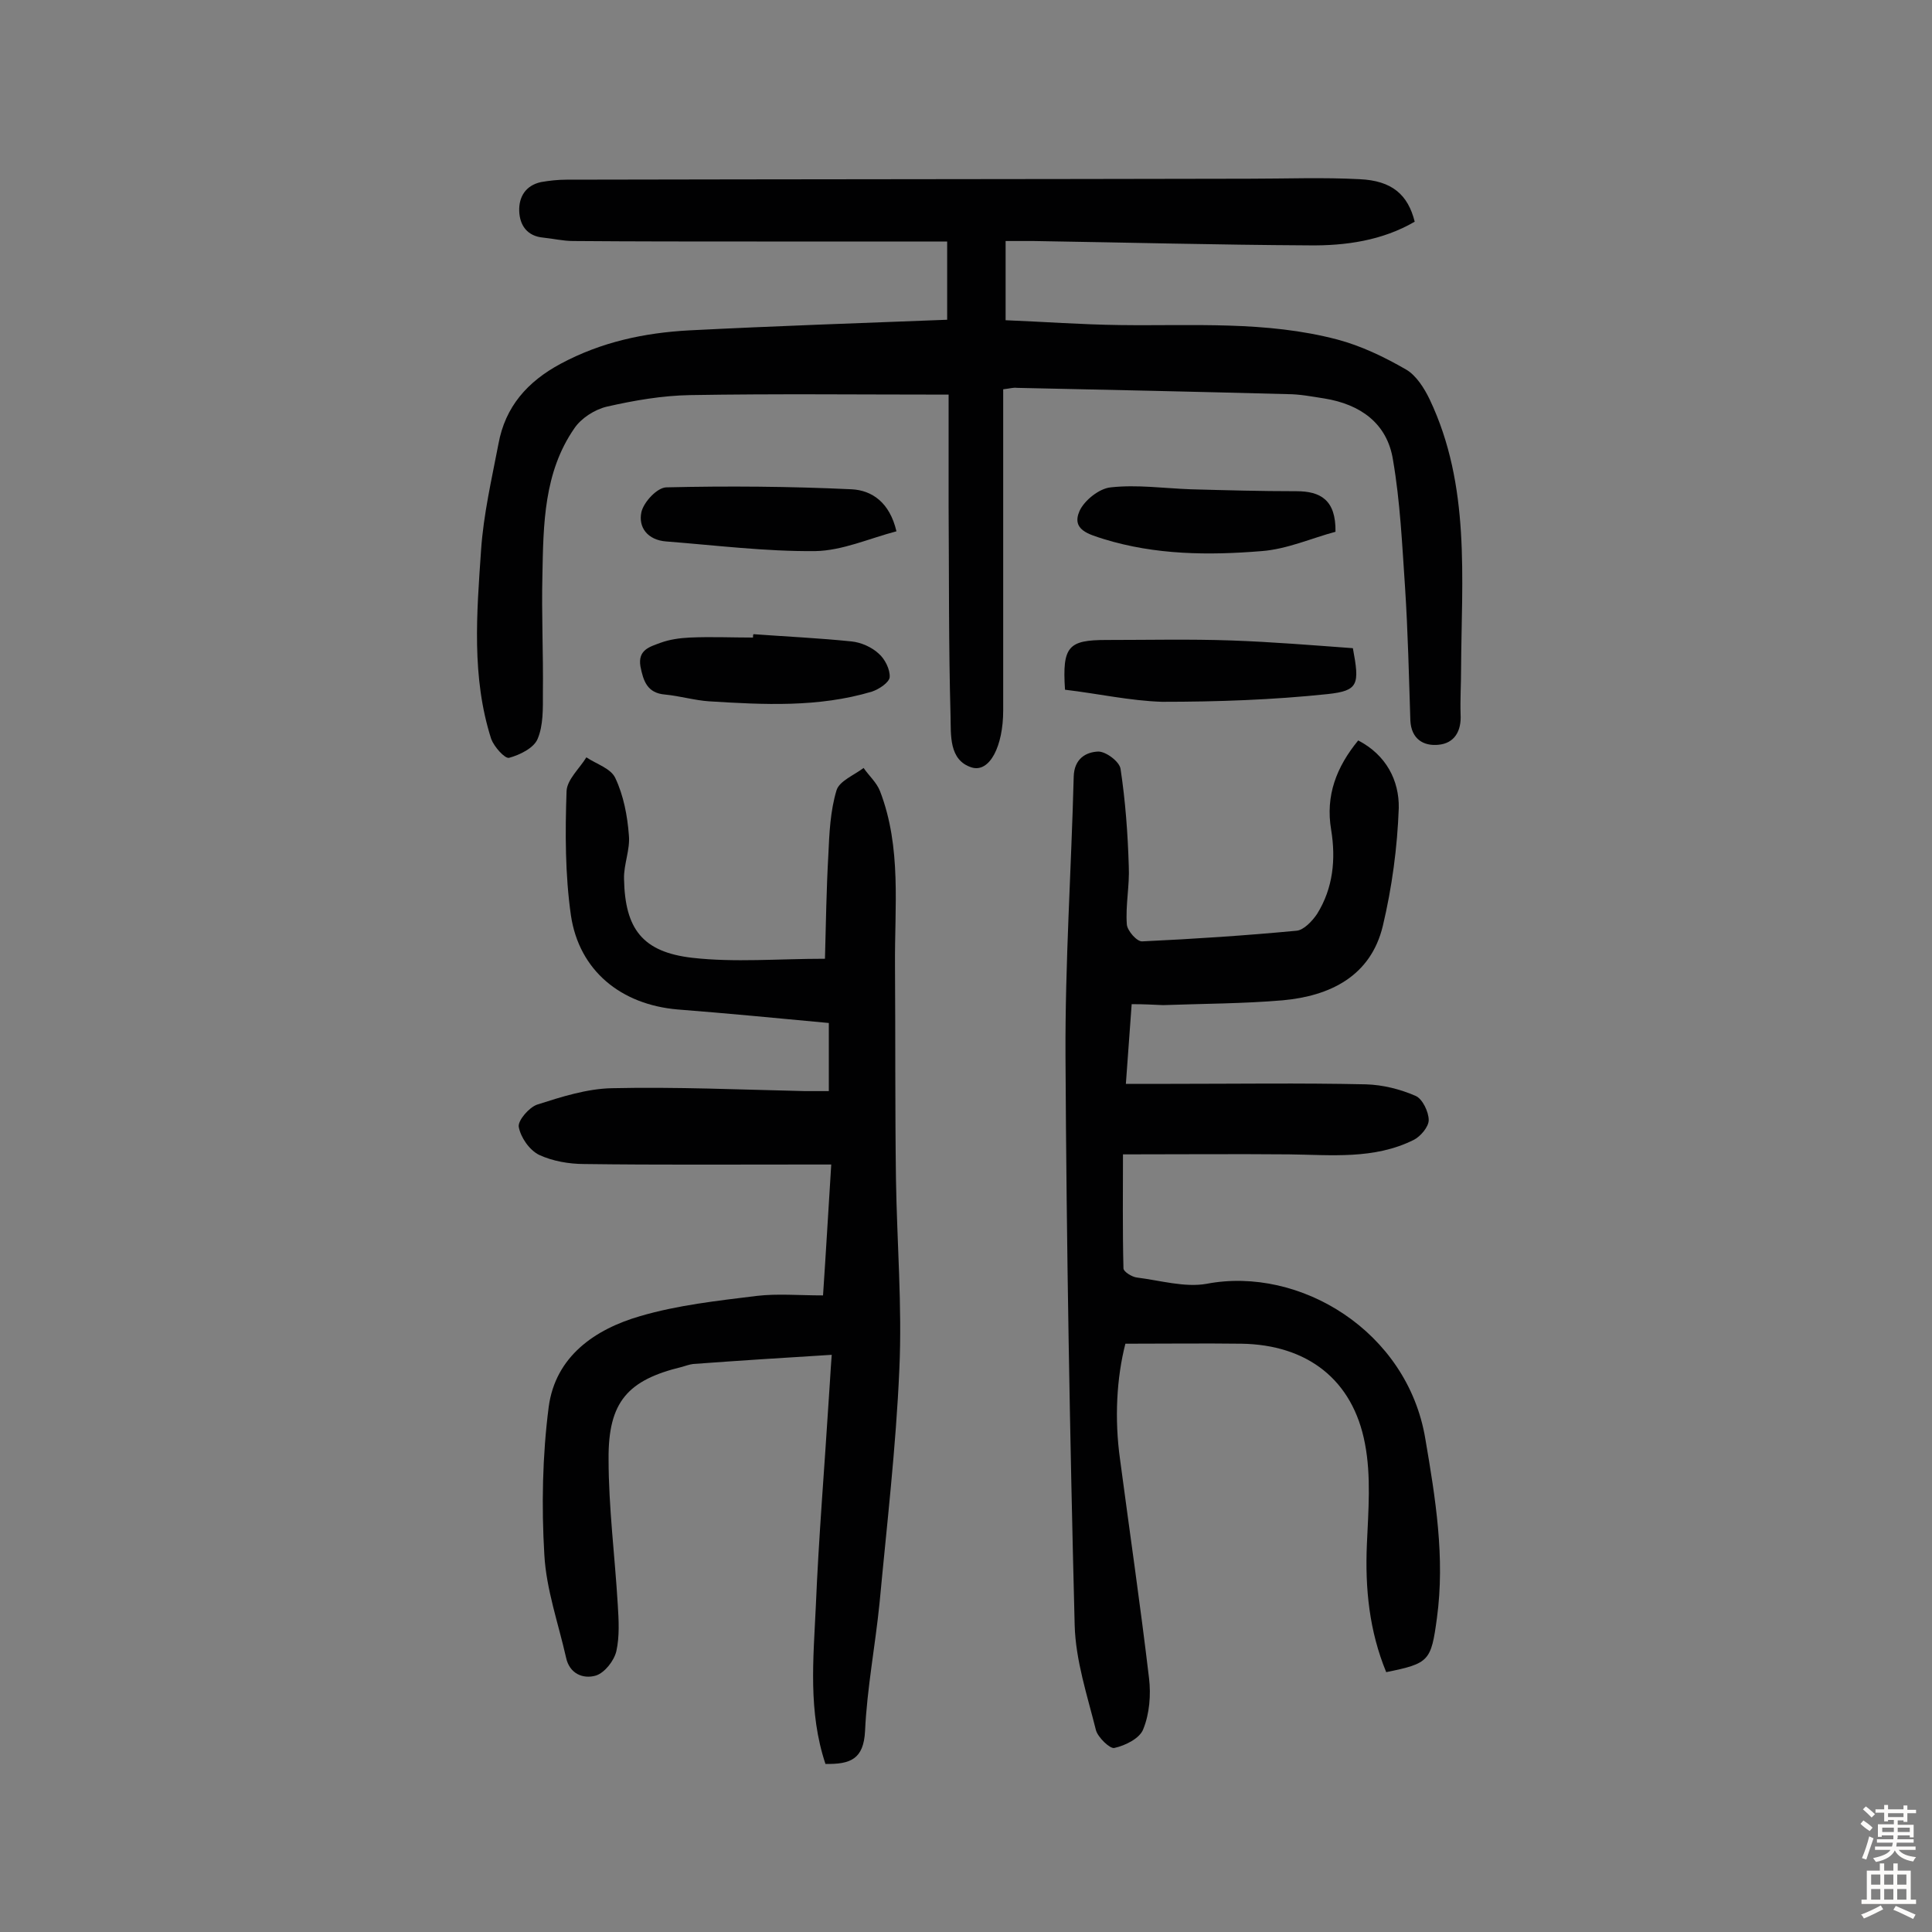
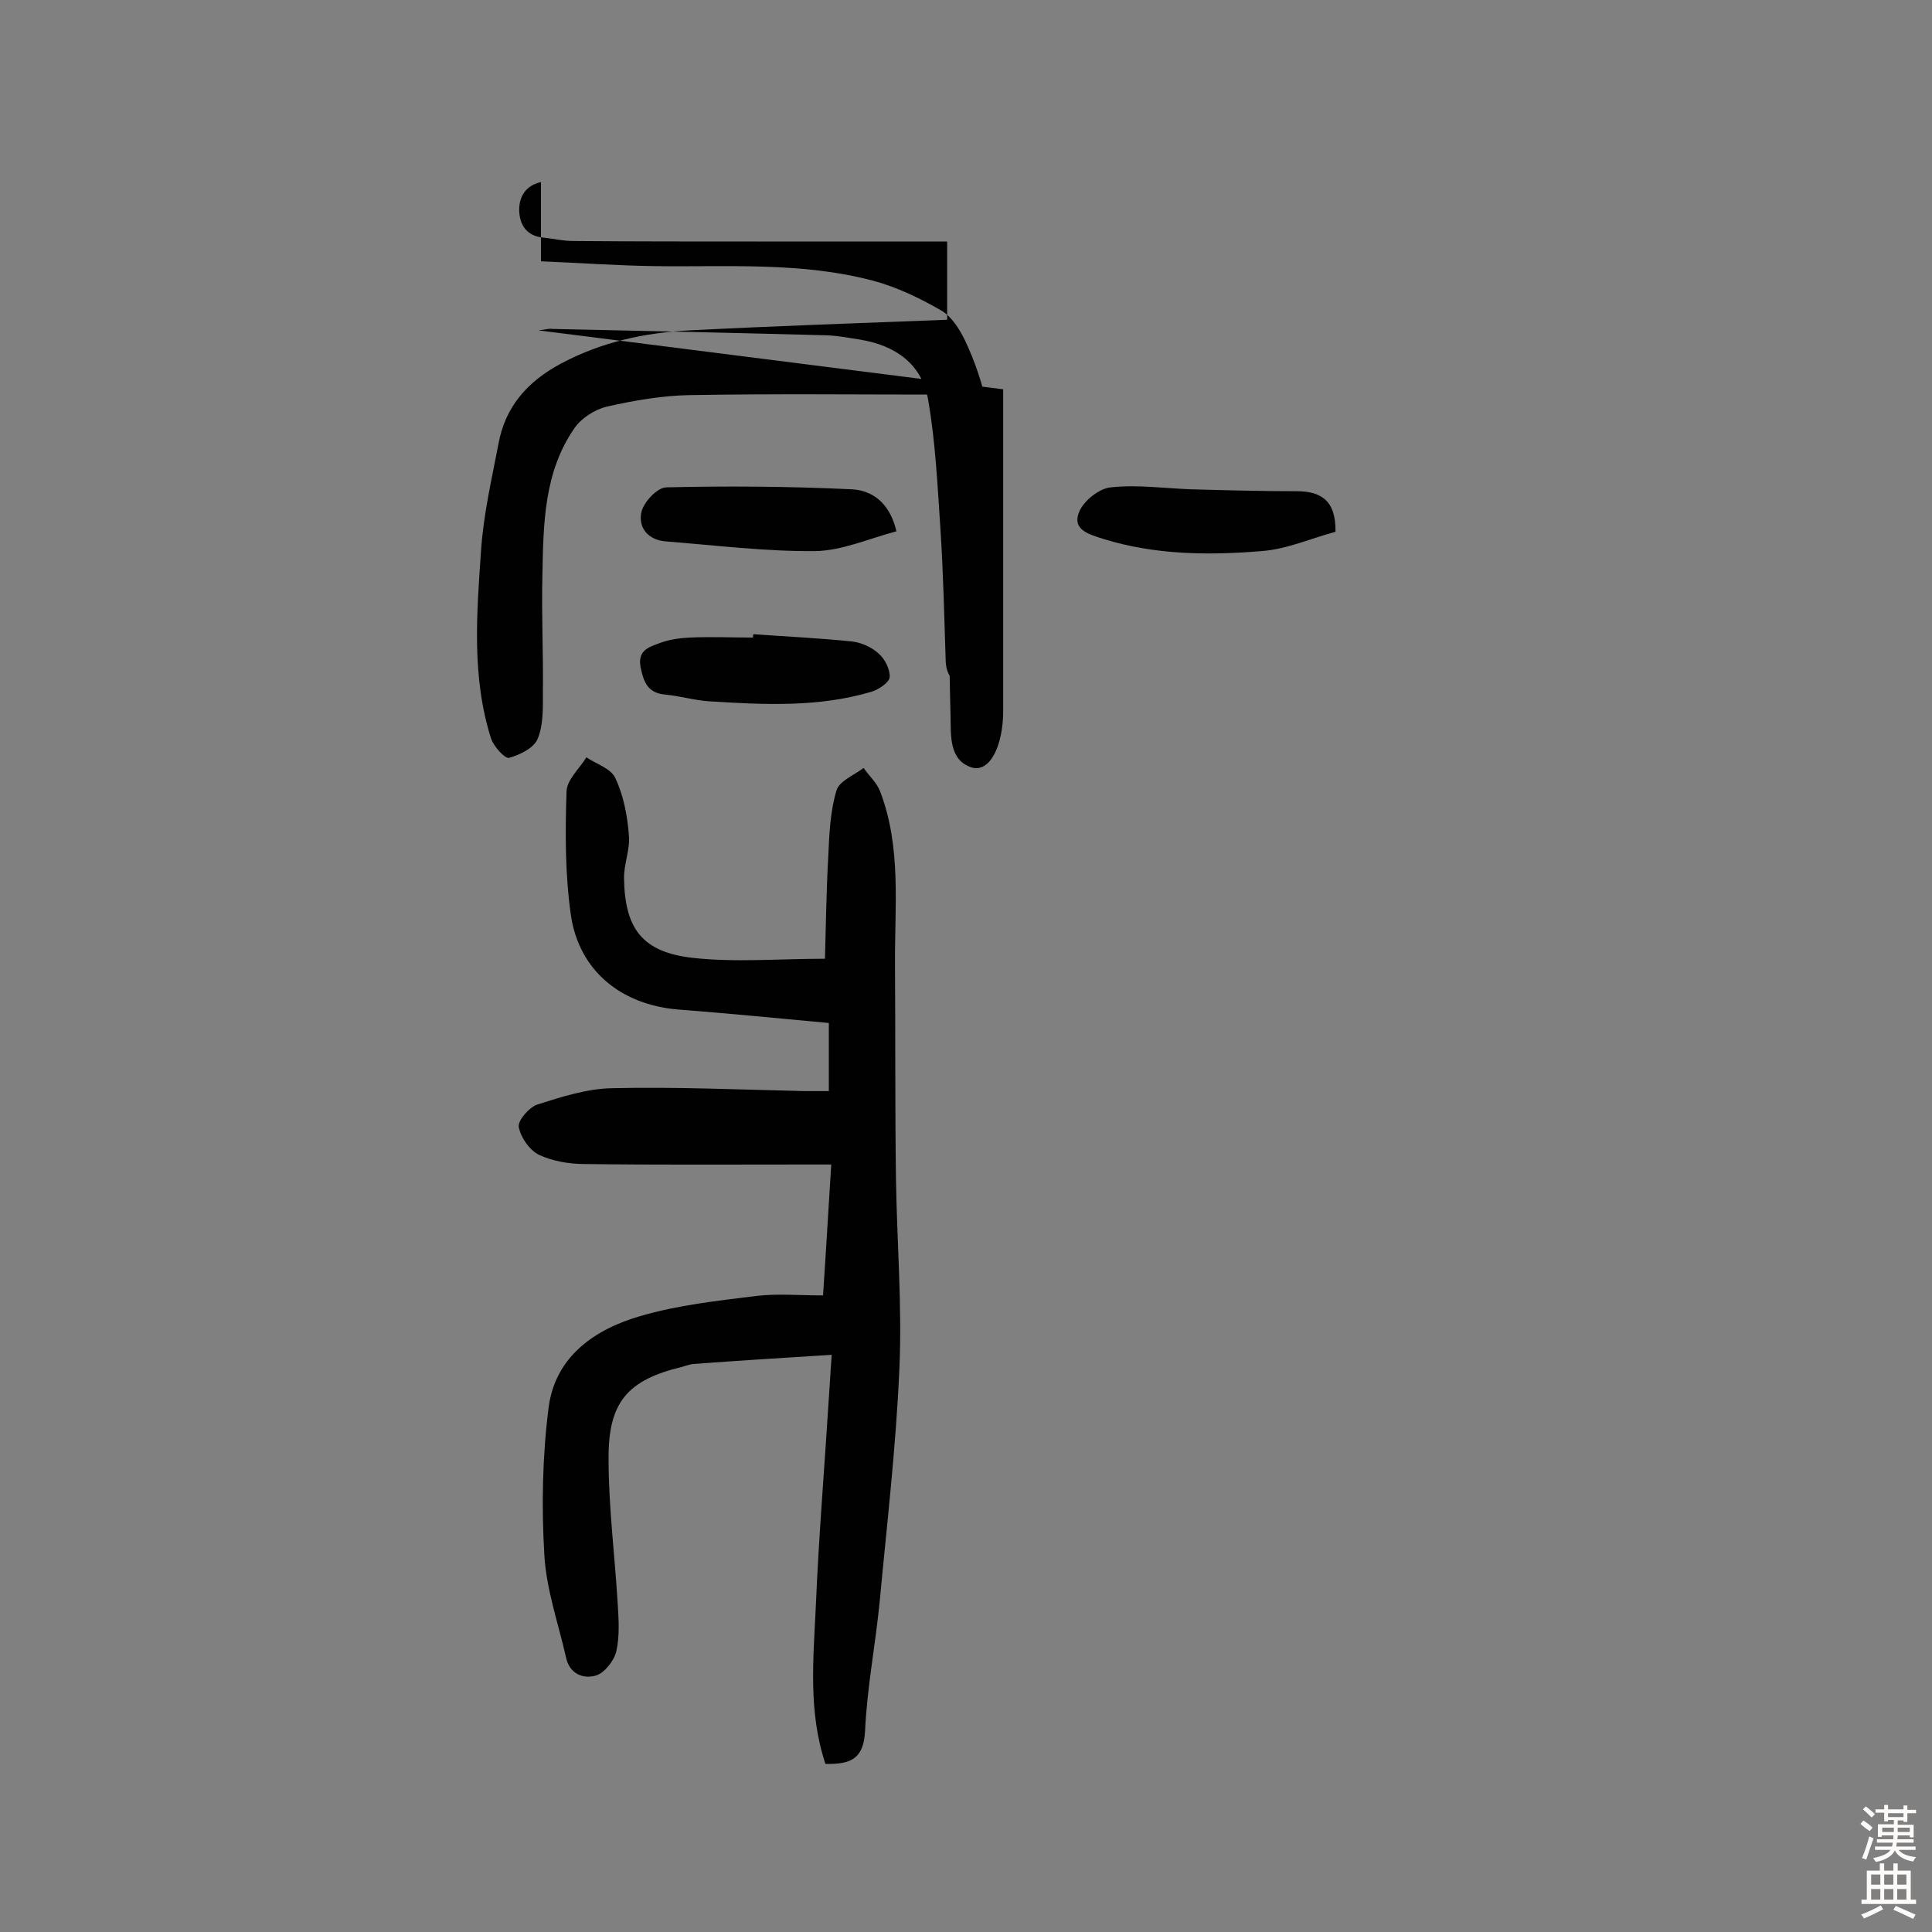
<svg xmlns="http://www.w3.org/2000/svg" enable-background="new 0 0 400 400" viewBox="0 0 400 400">
  <rect x="0" y="0" width="400" height="400" fill="#808080" stroke="none" />
  <g fill="#010102">
-     <path d="m207.7 80.6v32.5 34c0 7.4-2.8 12.9-6.5 11.8-4.8-1.5-4.3-6.8-4.4-10.7-.4-14.4-.3-28.8-.4-43.3 0-7.7 0-15.5 0-23.2-18.3 0-35.9-.2-53.5.1-5.8.1-11.6 1.1-17.3 2.4-2.5.6-5.3 2.4-6.7 4.5-6.3 9.1-6.4 19.8-6.6 30.4-.2 8.1.2 16.2.1 24.4 0 3.2.1 6.7-1.1 9.5-.8 1.9-3.7 3.3-5.9 3.9-.9.2-3.1-2.3-3.7-3.9-4.1-12.8-3-26-2.1-39.1.5-7.4 2.2-14.7 3.6-22 1.4-7.7 6-12.9 12.9-16.6 8.4-4.5 17.3-6.4 26.6-6.9 17.6-.9 35.3-1.5 53.4-2.2 0-5 0-9.9 0-16.2-13.2 0-26.3 0-39.4 0-12.7 0-25.3 0-38-.1-2.1 0-4.2-.5-6.2-.7-3.4-.3-4.9-2.6-5-5.5s1.3-5.3 4.5-6c1.7-.3 3.5-.5 5.3-.5 47.1-.1 94.2-.1 141.3-.2 7.6 0 15.3-.3 22.9.1 6.7.3 10 3.2 11.4 8.8-6.7 3.9-14.3 5-21.9 4.9-19-.1-38-.6-57-.9-1.8 0-3.5 0-5.8 0v16.4c7.6.3 15.7.9 23.7 1 15.1.2 30.2-.9 45 3 4.9 1.3 9.7 3.6 14.2 6.2 2.1 1.2 3.8 3.9 4.9 6.2 8.5 17.9 6.6 37 6.5 55.9 0 3.1-.2 6.2-.1 9.3.2 3.5-1.3 6-4.6 6.3-3.1.3-5.6-1.2-5.8-5-.3-9.2-.5-18.4-1.1-27.6-.6-8.8-1-17.7-2.5-26.4-1.2-7.6-6.8-11.5-14.2-12.7-2.6-.4-5.1-.9-7.7-.9-18.7-.5-37.3-.9-56-1.3-.6-.1-1.2.1-2.8.3z" />
+     <path d="m207.7 80.6v32.5 34c0 7.4-2.8 12.9-6.5 11.8-4.8-1.5-4.3-6.8-4.4-10.7-.4-14.4-.3-28.8-.4-43.3 0-7.7 0-15.5 0-23.2-18.3 0-35.9-.2-53.5.1-5.8.1-11.6 1.1-17.3 2.4-2.5.6-5.3 2.4-6.7 4.5-6.3 9.1-6.4 19.8-6.6 30.4-.2 8.1.2 16.2.1 24.4 0 3.2.1 6.7-1.1 9.5-.8 1.9-3.7 3.3-5.9 3.9-.9.2-3.1-2.3-3.7-3.9-4.1-12.8-3-26-2.1-39.1.5-7.4 2.2-14.7 3.6-22 1.4-7.7 6-12.9 12.9-16.6 8.4-4.5 17.3-6.4 26.6-6.9 17.6-.9 35.3-1.5 53.4-2.2 0-5 0-9.9 0-16.2-13.2 0-26.3 0-39.4 0-12.7 0-25.3 0-38-.1-2.1 0-4.2-.5-6.2-.7-3.4-.3-4.9-2.6-5-5.5s1.3-5.3 4.5-6v16.4c7.6.3 15.7.9 23.7 1 15.1.2 30.2-.9 45 3 4.9 1.3 9.7 3.6 14.2 6.2 2.1 1.2 3.8 3.9 4.9 6.2 8.5 17.9 6.6 37 6.5 55.9 0 3.1-.2 6.2-.1 9.3.2 3.5-1.3 6-4.6 6.3-3.1.3-5.6-1.2-5.8-5-.3-9.2-.5-18.4-1.1-27.6-.6-8.8-1-17.7-2.5-26.4-1.2-7.6-6.8-11.5-14.2-12.7-2.6-.4-5.1-.9-7.7-.9-18.7-.5-37.3-.9-56-1.3-.6-.1-1.2.1-2.8.3z" />
    <path d="m170.9 365.2c-3.6-10.8-2.5-21.7-2-32.5.6-14.4 1.8-28.8 2.7-43.2.2-2.6.3-5.1.6-9-9.8.6-19.2 1.2-28.7 1.9-.8.1-1.6.4-2.3.6-11.2 2.7-15.3 7.2-15.2 19.1 0 10 1.3 20 1.9 30.1.2 3.2.4 6.6-.3 9.7-.5 2-2.4 4.4-4.2 5-2.7.8-5.5-.4-6.2-3.7-1.6-7.1-4.1-14.1-4.5-21.3-.6-10.1-.4-20.5.9-30.6 1.4-10.5 9.6-16.1 18.9-18.8 7.8-2.3 16.1-3.2 24.2-4.2 4.3-.5 8.7-.1 13.7-.1.6-8.9 1.1-17.6 1.7-27.1-1.9 0-3.6 0-5.3 0-15.3 0-30.5.1-45.8-.1-3.2 0-6.6-.6-9.4-1.9-2-1-3.8-3.6-4.2-5.8-.2-1.3 2.1-4 3.8-4.6 5-1.6 10.3-3.3 15.5-3.4 13.3-.3 26.6.3 39.9.6h5c0-5 0-9.3 0-14.1-10.7-1-21-2-31.3-2.8-11.7-1-20.4-8-22.1-19.5-1.2-8.4-1.2-17.1-.9-25.7.1-2.4 2.7-4.7 4.1-7 2.1 1.4 5.1 2.3 6 4.3 1.7 3.6 2.5 7.8 2.8 11.8.3 3-1.1 6.1-1 9.1.2 10.3 3.8 15.1 14.1 16.3 8.8 1 17.8.2 27.5.2.2-7.4.3-14.5.7-21.5.2-4.5.4-9.1 1.7-13.4.6-1.9 3.6-3.1 5.6-4.6 1.1 1.6 2.7 3 3.4 4.8 4.5 11.7 3 24 3.1 36.1.1 14.7 0 29.5.2 44.2.2 13.1 1.3 26.3.7 39.4-.7 16.2-2.6 32.3-4.1 48.4-.9 8.9-2.6 17.7-3 26.5-.3 5.8-3 6.9-8.2 6.8z" />
-     <path d="m234.3 207.9c-.4 5.7-.8 10.8-1.2 16.5h9.2c13.5 0 27-.2 40.5.1 3.5.1 7.1 1 10.3 2.4 1.4.6 2.7 3.3 2.7 5 0 1.4-1.7 3.4-3.1 4.1-8.2 4.1-17.1 3.1-25.8 3-11.2-.1-22.4 0-34.4 0 0 7.5-.1 15.6.1 23.6 0 .7 1.8 1.8 2.8 1.9 4.8.6 9.9 2.1 14.4 1.3 19.3-3.7 41.6 9.8 45.3 32.1 2.1 12.3 4.1 24.6 2.4 37.1-1.2 8.9-1.6 9.4-10.5 11.2-3.5-8.5-4.4-17.3-4-26.5.3-6.9.9-14.1-.4-20.8-2.5-13.3-12-20.5-25.6-20.7-7.7-.1-15.5 0-24 0-1.8 7-2.3 15.5-1.1 24 2 15.1 4.2 30.1 6 45.3.4 3.4.1 7.3-1.2 10.5-.7 1.9-3.7 3.4-6 3.9-.9.2-3.4-2.2-3.8-3.7-1.8-7.2-4.2-14.4-4.4-21.7-1-39.3-1.7-78.5-1.9-117.8-.1-19.3 1.2-38.6 1.7-57.9.1-3.7 2.5-5.1 5.1-5.2 1.6 0 4.4 2.1 4.6 3.6 1 6.6 1.5 13.4 1.7 20.1.2 4-.7 8.1-.4 12.1.1 1.3 2.1 3.6 3.2 3.5 10.7-.5 21.3-1.2 31.9-2.2 1.5-.1 3.3-2 4.3-3.5 3.3-5.3 3.9-11.3 2.9-17.4-1.2-7.1 1.1-13 5.6-18.5 5.8 3 8.5 8.3 8.4 14-.3 8.2-1.4 16.4-3.3 24.4-2.5 10.4-10.9 14.5-20.7 15.4-8.2.7-16.5.7-24.8 1-2.2-.1-4.1-.2-6.5-.2z" />
-     <path d="m220.5 142.8c-.6-9 .7-10.3 8.6-10.3 8.6 0 17.2-.2 25.8.1 8.5.3 17 1 25.2 1.6 1.4 7.5 1.2 8.8-5.2 9.5-11.4 1.2-22.8 1.6-34.3 1.6-6.6-.2-13.3-1.7-20.1-2.5z" />
    <path d="m185.6 110c-5.7 1.5-11.2 4-16.8 4.1-10.3.1-20.6-1.2-30.9-2-3.8-.3-5.8-2.9-5.1-6.1.5-2.1 3.3-5.1 5.2-5.1 12.7-.3 25.5-.2 38.3.4 4.2.2 7.9 2.7 9.3 8.7z" />
    <path d="m156 131.3c6.8.5 13.5.8 20.3 1.5 2 .2 4.2 1.2 5.6 2.5 1.3 1.1 2.4 3.3 2.3 4.9-.1 1.1-2.2 2.5-3.7 3-11.1 3.3-22.4 2.7-33.7 2-3-.2-6-1.1-9.1-1.4-3.7-.3-4.5-2.8-5.1-5.8-.6-3.5 2-4.1 4.1-4.9 1.9-.7 4-1 6.1-1.1 4.4-.2 8.8 0 13.1 0 0-.3 0-.5.1-.7z" />
    <path d="m276.5 110.1c-4.9 1.3-10 3.6-15.3 4-11 .9-22 .8-32.7-2.5-3.1-1-6.7-1.9-5-5.8 1-2.2 4.1-4.7 6.5-4.9 5.4-.6 11 .2 16.5.4 7.3.2 14.6.4 21.9.4 5 0 8.2 1.8 8.1 8.4z" />
  </g>
  <path d="m385.2 377.6.6-.7c.6.4 1.3.9 1.9 1.5l-.6.7c-.8-.5-1.4-1-1.9-1.5zm.3 7.1c.6-1.4 1.1-2.9 1.5-4.5.3.1.6.3.9.4-.5 1.4-1 2.9-1.5 4.4zm.2-10.1.6-.6c.7.5 1.3 1.1 1.9 1.6l-.7.7c-.6-.6-1.2-1.2-1.8-1.7zm8.4-.8h.8v.9h1.8v.7h-1.8v1.8h-.8v-.3h-1.2v.9h3.3v2.6h-.8v-.4h-2.5c0 .3 0 .6-.1.8h3.4v.7h-3.5c0 .3-.1.6-.1.8h4v.7h-3.5c.7.9 1.9 1.3 3.6 1.5-.2.2-.4.5-.6.9-1.9-.3-3.2-1.1-3.8-2.3-.5 1.1-1.8 2-3.9 2.4-.2-.3-.4-.5-.6-.8 1.9-.4 3.1-.9 3.6-1.7h-3.2v-.7h3.5c.1-.2.1-.5.2-.8h-3.3v-.7h3.4c0-.2 0-.5 0-.8h-2.4v.3h-.8v-2.6h3.3v-.9h-1.2v.3h-.8v-1.8h-1.8v-.7h1.8v-.9h.8v.9h3.2zm-4.4 5.5h2.4c0-.3 0-.6 0-.9h-2.4zm1.2-3.1h3.2v-.8h-3.2zm4.4 2.2h-2.4v.9h2.5v-.9z" fill="#fcfbfa" />
  <path d="m389.2 385.8h.9v1.5h1.9v-1.5h.9v1.5h2.7v6h1.1v.9h-11.3v-.9h1.1v-6h2.7zm.2 8.7.5.8c-1.2.6-2.5 1.3-4 1.9-.2-.3-.3-.6-.6-.8 1.6-.6 3-1.3 4.1-1.9zm-2-4.3h1.9v-2.1h-1.9zm0 3.1h1.9v-2.2h-1.9zm2.7-3.1h1.9v-2.1h-1.9zm0 3.1h1.9v-2.2h-1.9zm2.4 1.3c1.4.6 2.7 1.2 4.1 1.8l-.5.9c-1.5-.7-2.8-1.4-4.1-1.9zm2.2-6.5h-1.9v2.1h1.9zm-1.9 5.2h1.9v-2.2h-1.9z" fill="#fcfbfa" />
</svg>